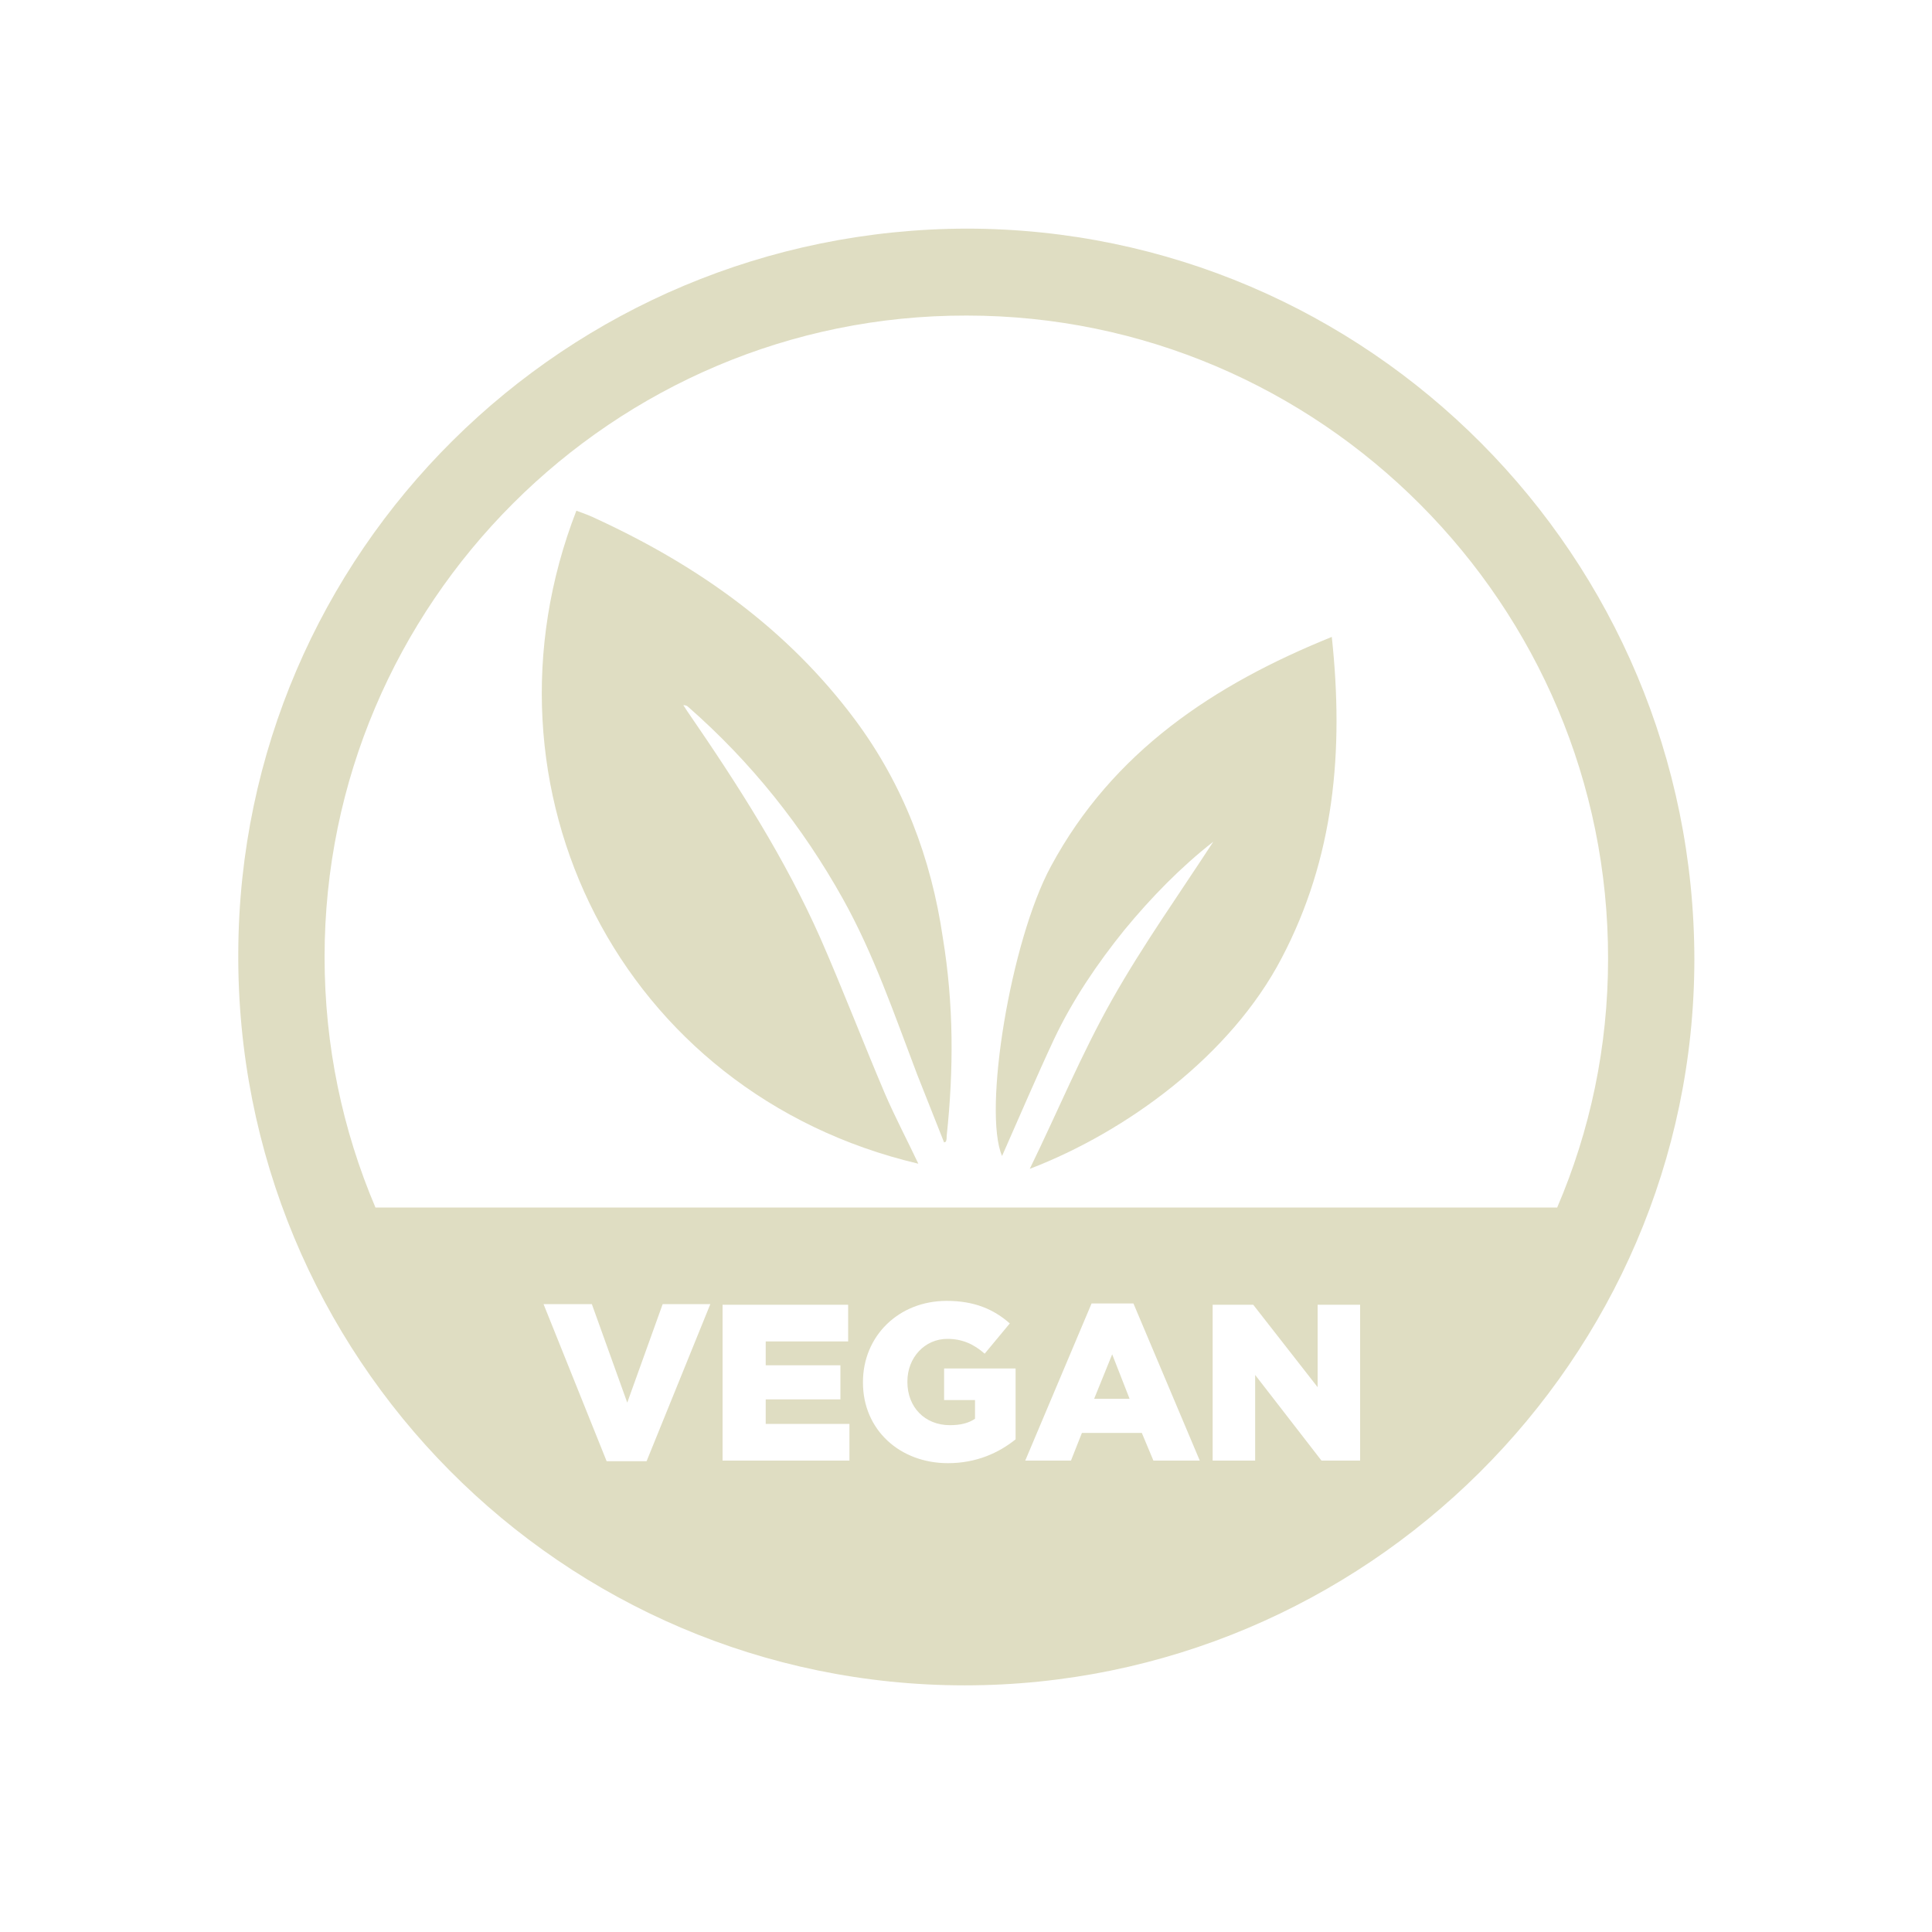
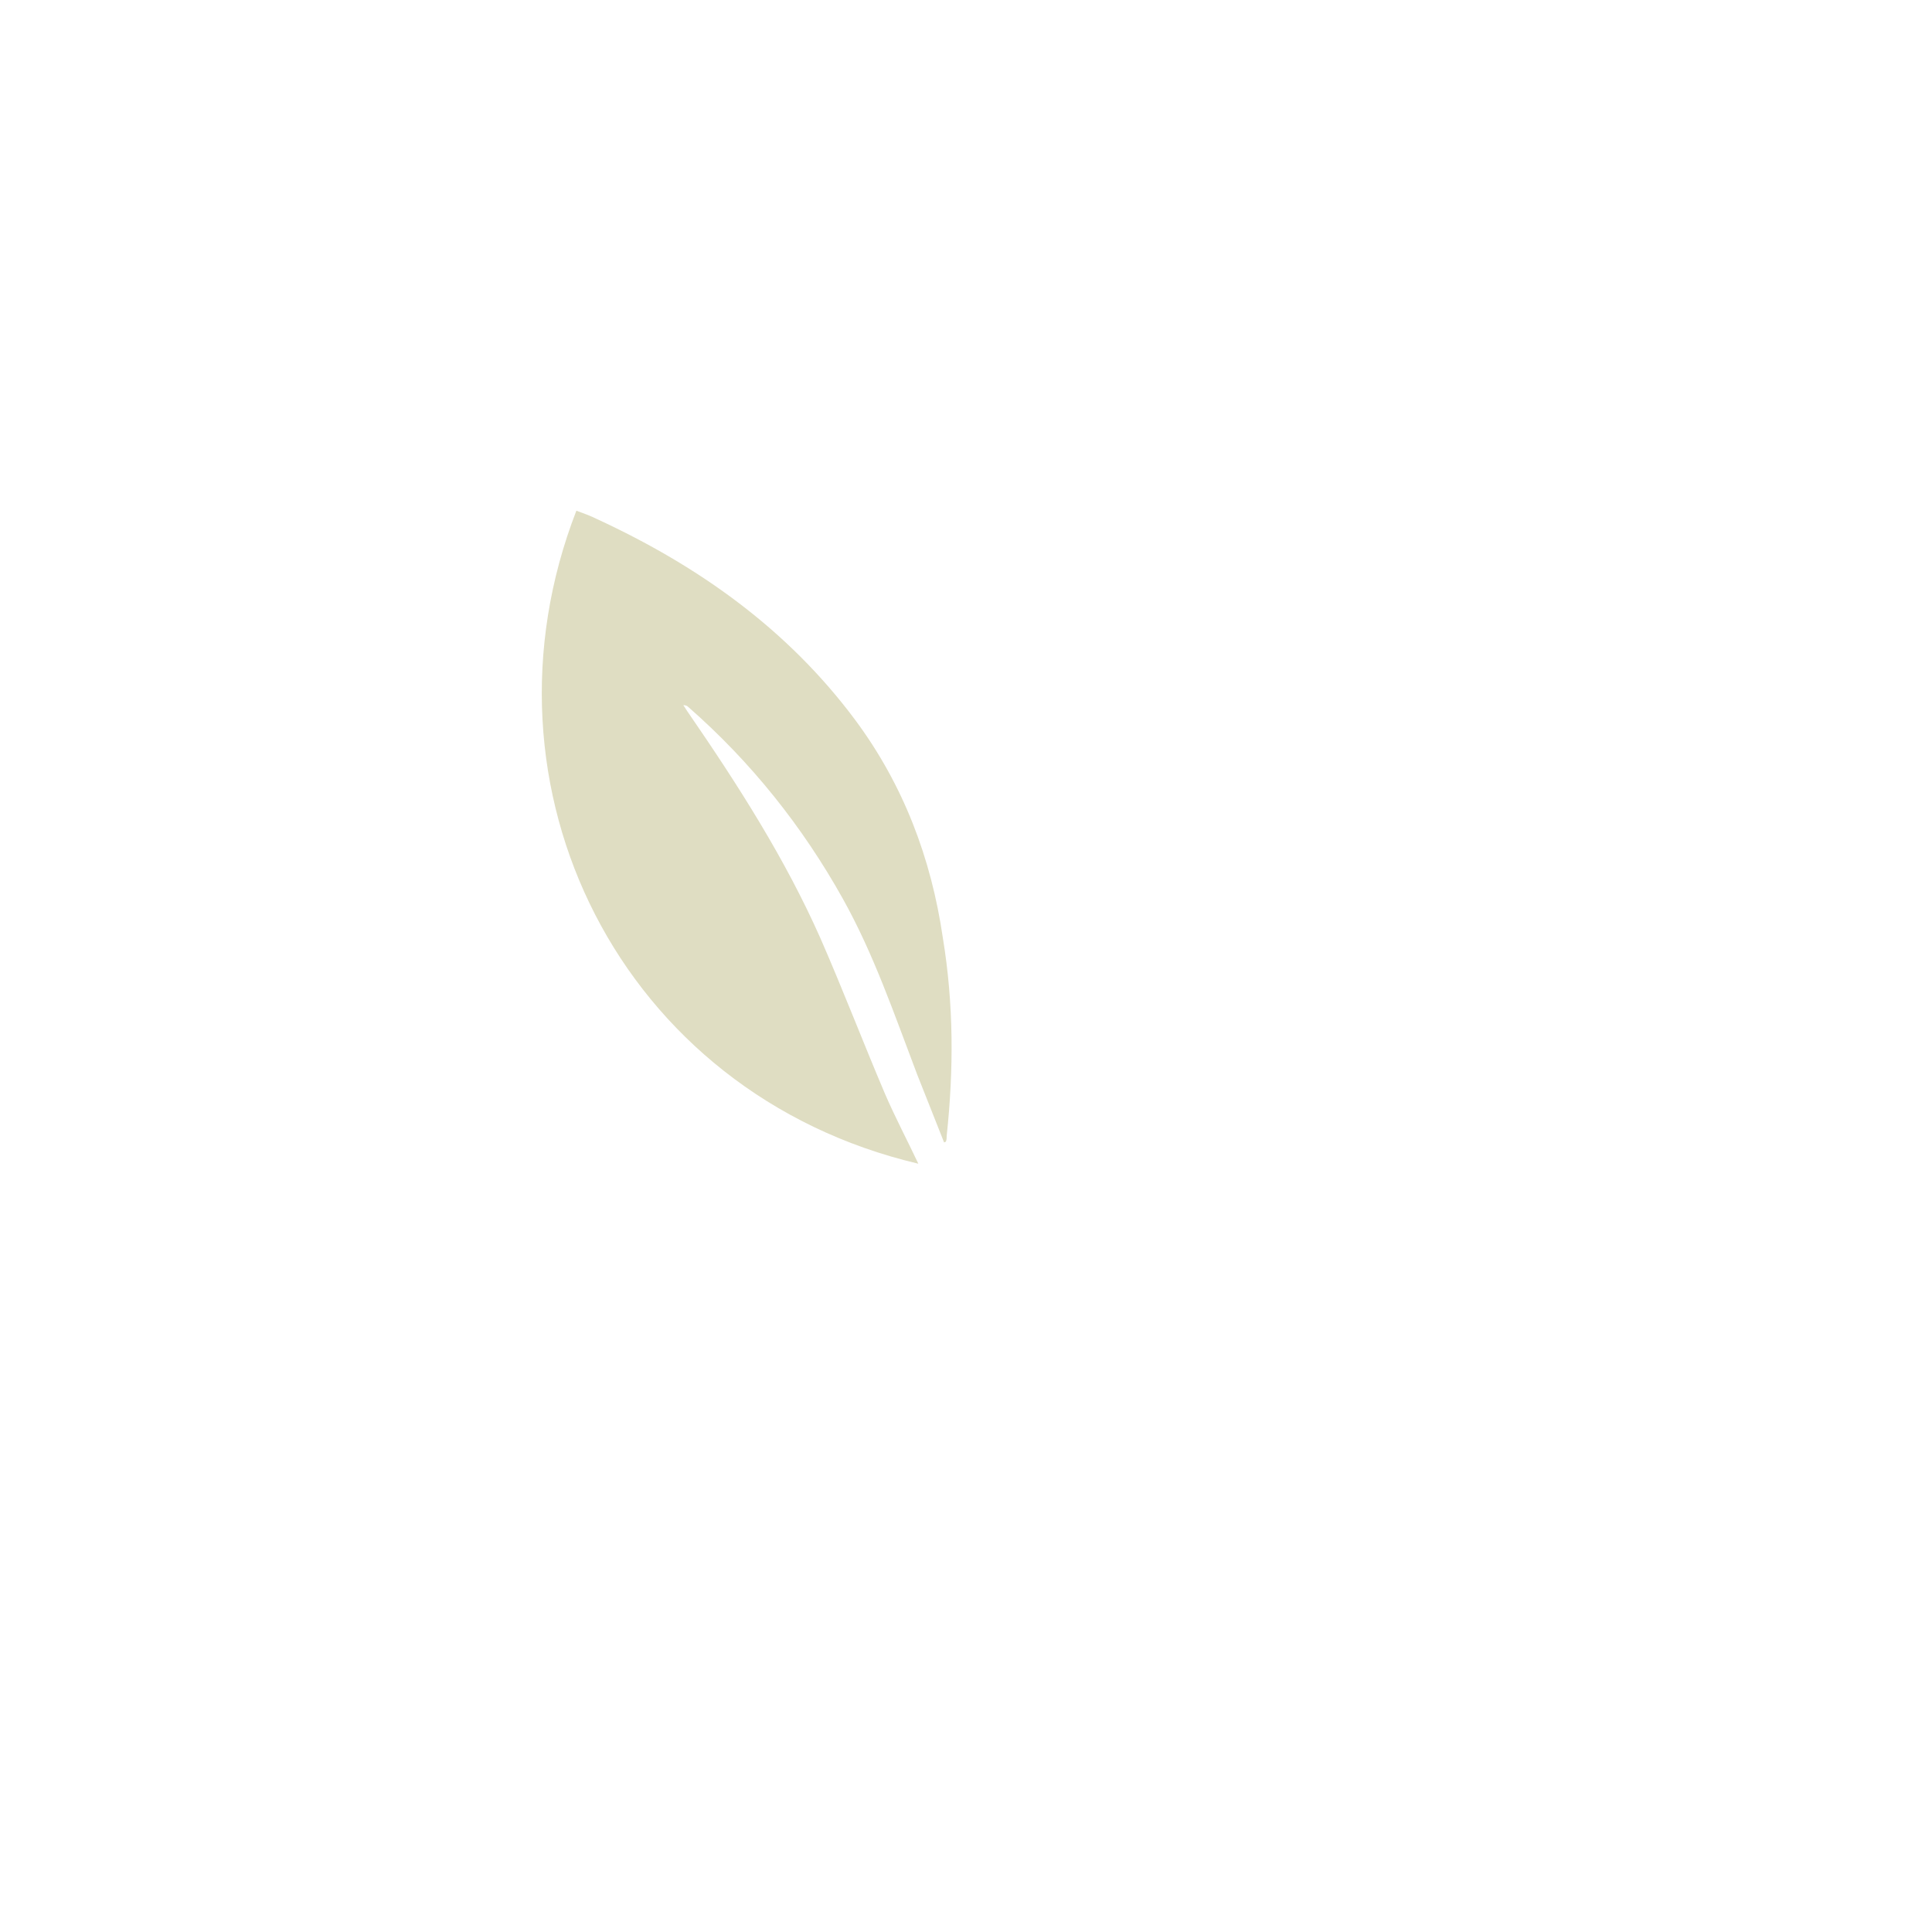
<svg xmlns="http://www.w3.org/2000/svg" xml:space="preserve" style="enable-background:new 0 0 300 300;" viewBox="0 0 300 300" y="0px" x="0px" id="Layer_1" version="1.1">
  <style type="text/css">
	.st0{fill:#DFDDC2;}
</style>
  <g>
    <g>
-       <polygon points="169.9,217.2 175.4,217.2 172.7,210.3" class="st0" />
      <path d="M132.8,111.8c-10.5-14.1-24.3-23.9-40.1-31.2c-1-0.5-2.1-0.9-3.2-1.3c-16.7,43,6.8,90.5,53.1,101.4    c-1.7-3.6-3.6-7.2-5.2-10.9c-3.4-8-6.5-16.1-10-24.1c-5.5-12.4-12.8-23.8-20.5-35c-0.3-0.4-0.5-0.8-0.8-1.2c0.4,0,0.6,0.1,0.8,0.3    c9.7,8.5,17.7,18.5,24,29.8c4.8,8.6,8,18,11.5,27.2c1.4,3.5,2.8,7.1,4.2,10.6c0.2-0.1,0.3-0.1,0.3-0.2c0.1-0.3,0.1-0.5,0.1-0.8    c1.1-10.3,1.1-20.5-0.6-30.8C144.6,133.3,140.3,121.9,132.8,111.8z" class="st0" />
-       <path d="M150.2,35.5C87.8,35.6,37.3,85.7,37,147.8c-0.4,62.9,50.3,113.9,112.8,113.9c62.2,0,113.2-50.6,113.3-112.6    C263.1,86.4,212.5,35.6,150.2,35.5z M100.4,226.9h-6.2l-9.8-24.4h7.5l5.5,15.3l5.5-15.3h7.4L100.4,226.9z M131.9,226.8h-19.7    v-24.2h19.5v5.7h-12.8v3.7h11.6v5.3h-11.6v3.8h13V226.8z M157.7,223.5c-2.6,2.1-6.1,3.7-10.5,3.7c-7.5,0-13.2-5.2-13.2-12.5v-0.1    c0-7.1,5.5-12.6,13-12.6c4.3,0,7.3,1.3,9.8,3.5l-3.9,4.7c-1.7-1.5-3.5-2.3-5.8-2.3c-3.5,0-6.2,2.9-6.2,6.6v0.1    c0,3.9,2.7,6.7,6.6,6.7c1.6,0,2.9-0.3,3.9-1v-2.9h-4.8v-4.9h11.1V223.5z M179.1,226.8l-1.8-4.3H168l-1.7,4.3h-7.1l10.3-24.4h6.5    l10.3,24.4H179.1z M211.1,226.8h-5.9l-10.3-13.3v13.3h-6.6v-24.2h6.3l10,12.8v-12.8h6.6V226.8z M58.3,187.5    c-5.1-12-7.9-25.1-7.9-38.9c0-54.9,44.8-99.7,99.7-99.6c54.9,0,99.7,44.9,99.6,99.9c0,13.7-2.8,26.7-7.9,38.6H58.3z" class="st0" />
-       <path d="M163.2,134.5c-6.3,11.6-10.6,38.1-7.6,45c2.7-6.1,5.3-12.2,8.1-18.2c2.9-6.1,6.7-11.7,10.9-16.9    c4.2-5.1,8.8-9.8,13.8-13.7c-5.2,8-10.9,16-15.7,24.5c-4.8,8.5-8.5,17.5-12.8,26.3c15.1-5.8,31.2-17.6,39.1-32.7    c8.2-15.6,9.7-32.2,7.8-49.9C188.5,106.3,172.8,116.7,163.2,134.5z" class="st0" />
    </g>
  </g>
</svg>